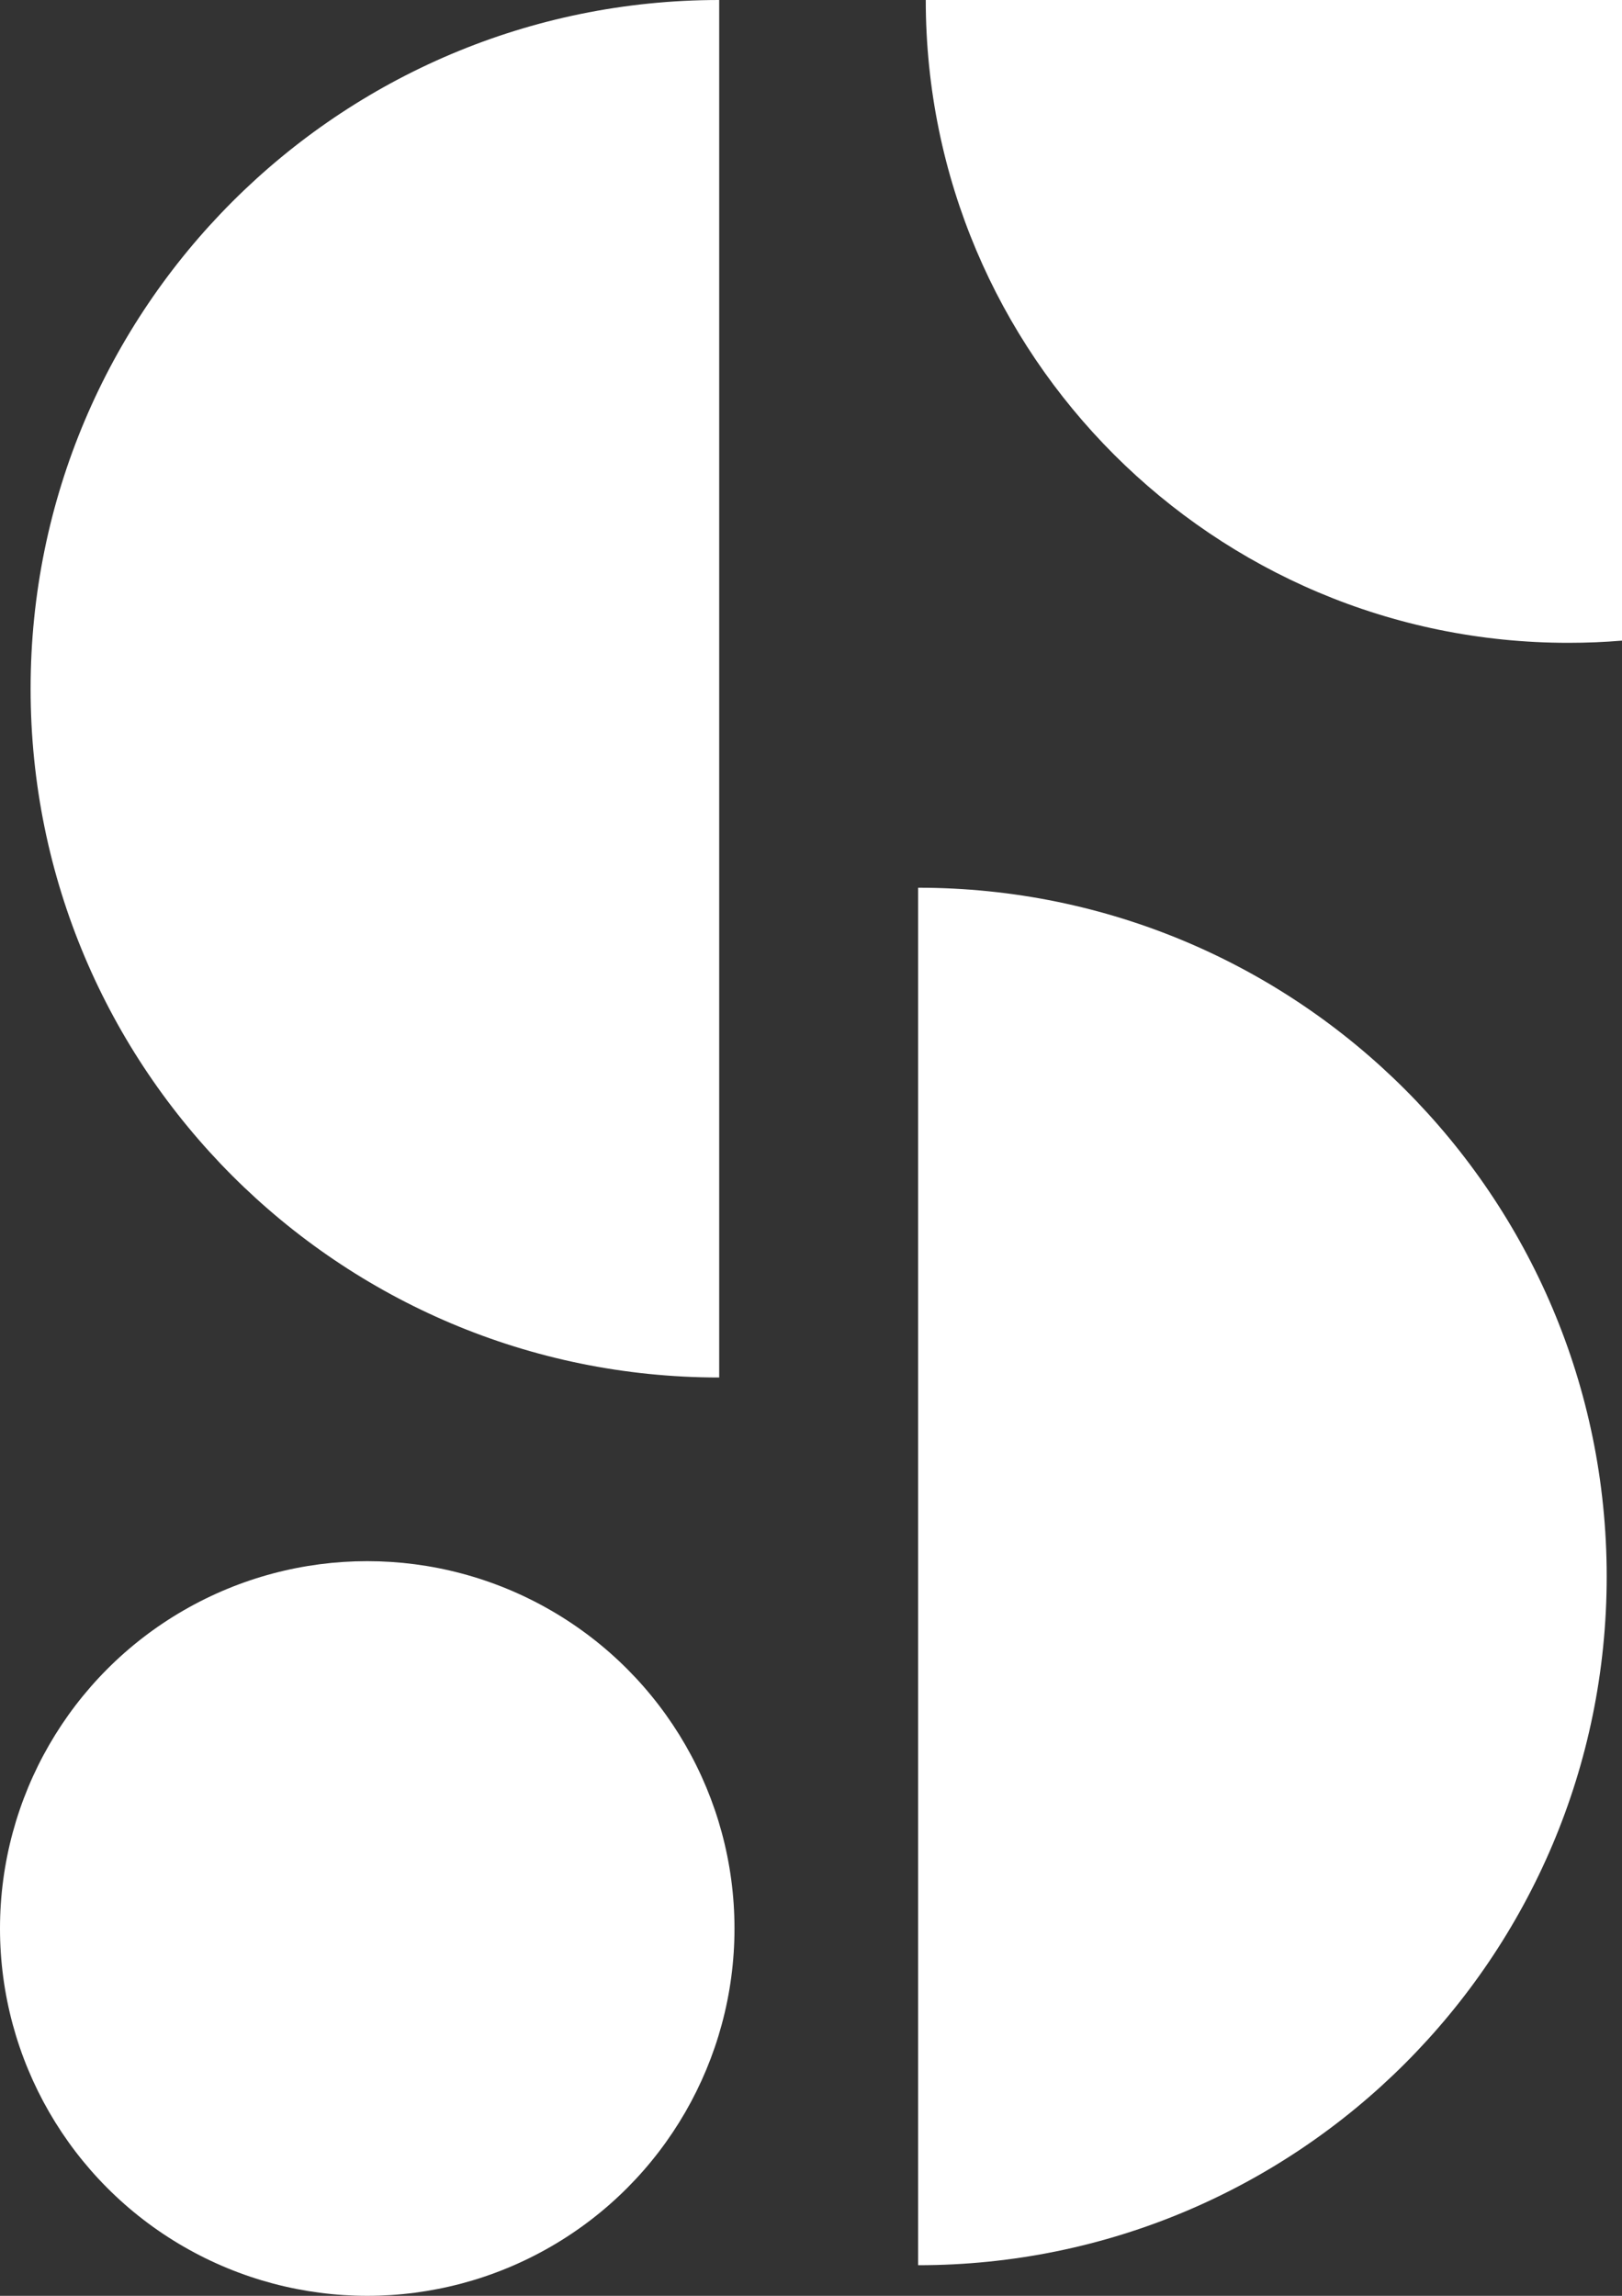
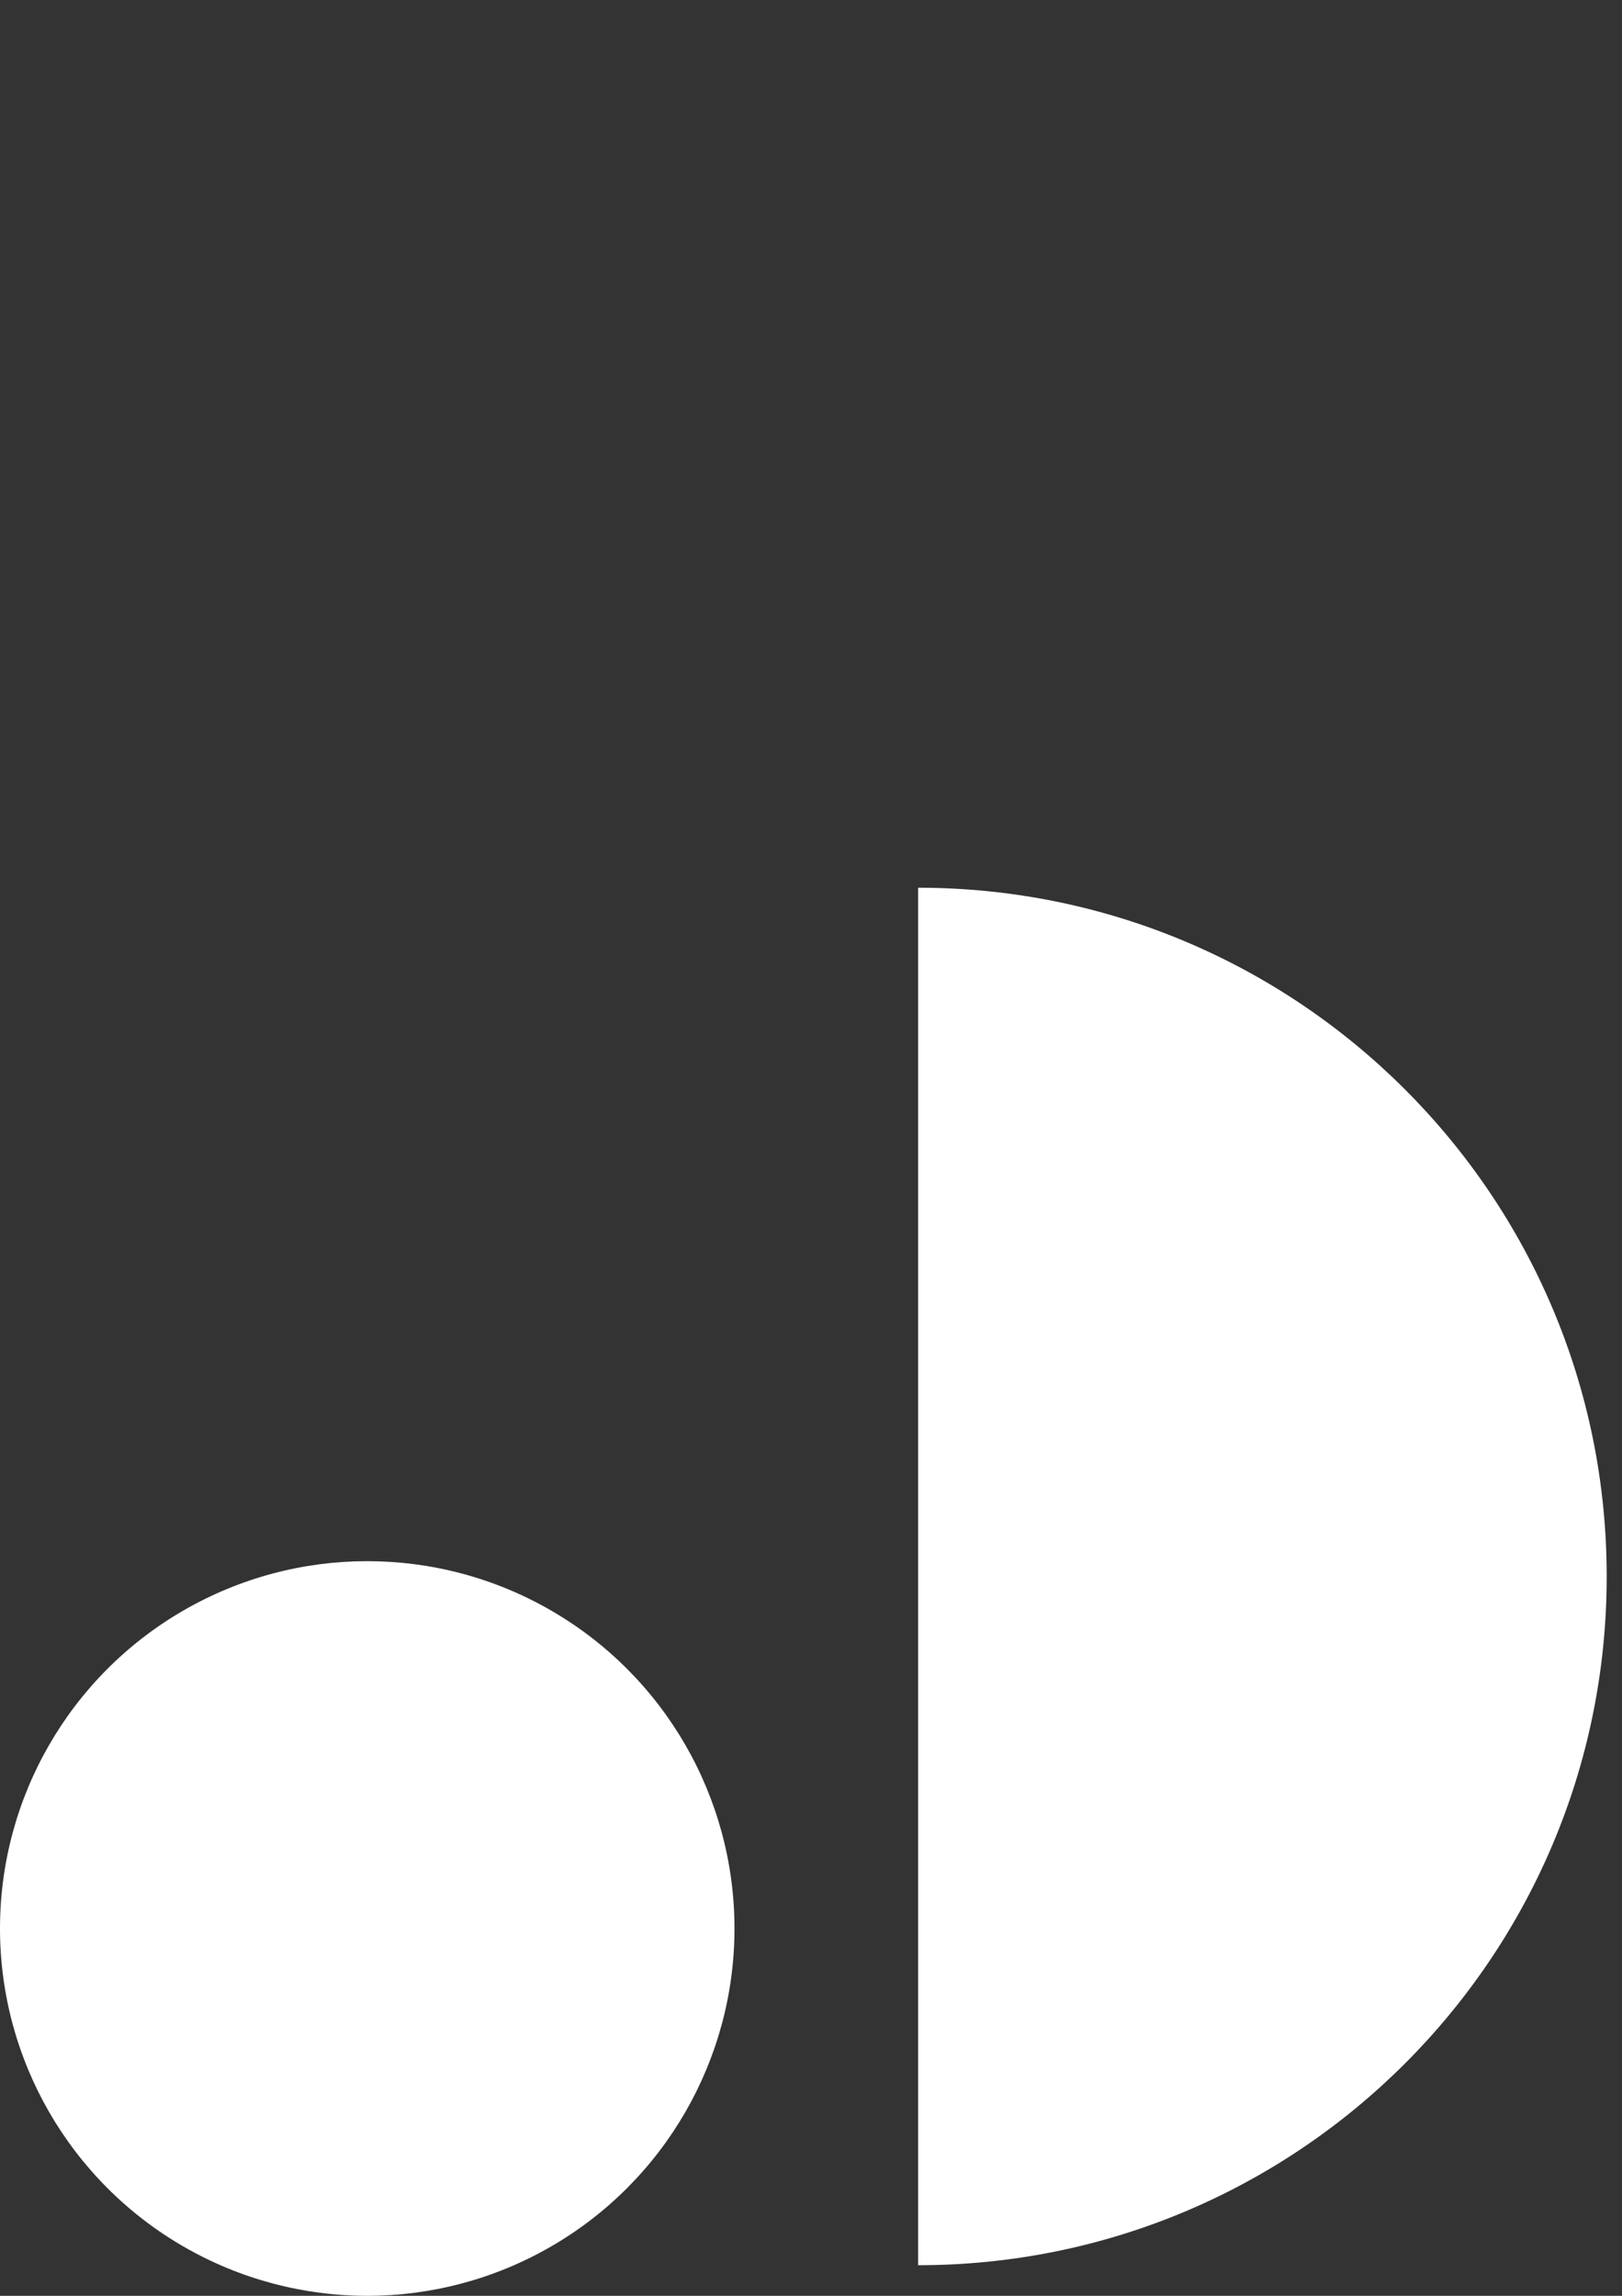
<svg xmlns="http://www.w3.org/2000/svg" width="53" height="75" viewBox="0 0 53 75" fill="none">
  <rect x="0" y="0" width="53" height="75" fill="#333333" stroke="none" />
  <circle cx="12" cy="63" r="12" fill="white" />
-   <path fill-rule="evenodd" clip-rule="evenodd" d="M23.5 0C11.074 0 1 10.074 1 22.5C1 34.926 11.074 45 23.5 45V0Z" fill="white" />
  <path fill-rule="evenodd" clip-rule="evenodd" d="M30 74C42.426 74 52.5 63.926 52.5 51.5C52.5 39.074 42.426 29 30 29L30 74Z" fill="white" />
-   <path fill-rule="evenodd" clip-rule="evenodd" d="M30.25 9.12915e-07C30.25 11.598 39.652 21 51.25 21C51.839 21 52.423 20.976 53 20.928L53 0L30.25 9.12915e-07Z" fill="white" />
</svg>